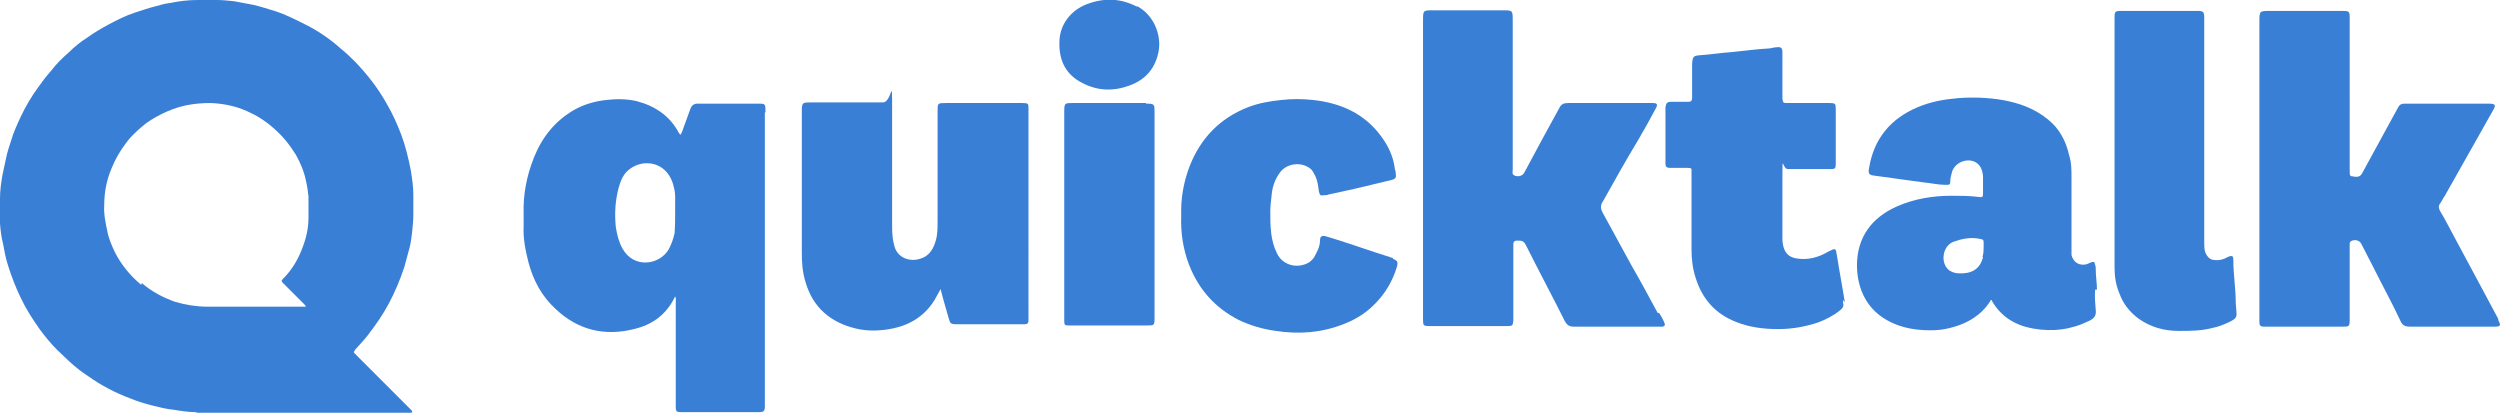
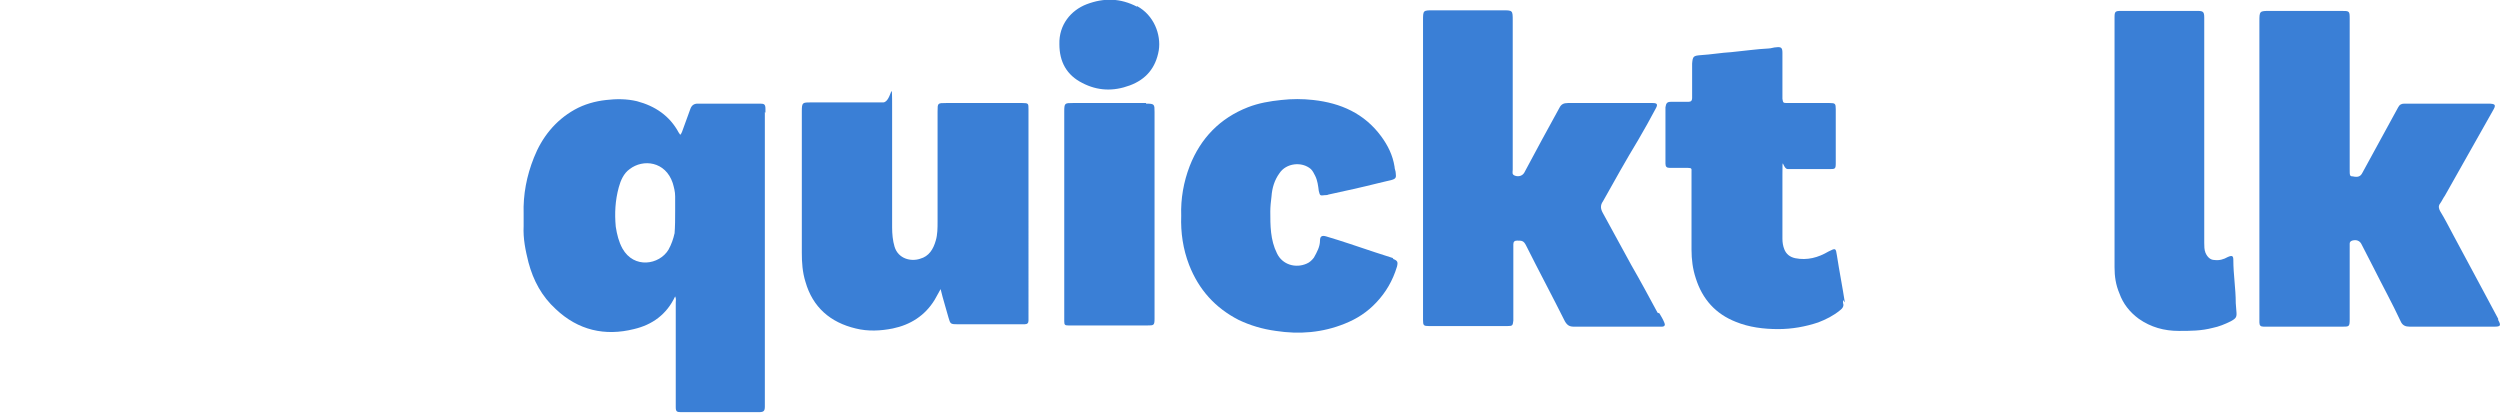
<svg xmlns="http://www.w3.org/2000/svg" id="Calque_1" data-name="Calque 1" version="1.1" viewBox="0 0 412.5 68.1">
  <defs>
    <style>
      .cls-1 {
        fill: #3a7fd6;
        stroke-width: 0px;
      }
    </style>
  </defs>
-   <path class="cls-1" d="M23.3,47c-1.8-1.5-3.3-3.3-4.4-5.5-.5-1.1-1-2.2-1.2-3.4-.3-1.4-.6-2.8-.5-4.3,0-2.1.4-4.1,1.2-6,.6-1.5,1.4-2.9,2.4-4.2.7-1,1.6-1.8,2.5-2.6,1-.9,2.2-1.6,3.4-2.2,1.2-.6,2.5-1.1,3.9-1.4,1.4-.3,2.8-.4,4.2-.4,2.3.1,4.6.6,6.7,1.7,1.3.6,2.6,1.5,3.7,2.5,1.4,1.2,2.6,2.7,3.6,4.3.8,1.4,1.4,2.9,1.7,4.4.2.8.3,1.7.4,2.5,0,1.2,0,2.4,0,3.6,0,2.1-.6,4.1-1.5,6.1-.7,1.5-1.6,2.8-2.7,3.9-.3.3-.3.4,0,.7l3.5,3.5c0,0,.2.2.3.4-.2,0-.3,0-.5,0-2.2,0-4.4,0-6.5,0-2.1,0-4.2,0-6.2,0-1,0-2.1,0-3.1,0-1.8,0-3.6-.3-5.3-.8-2-.7-3.9-1.7-5.5-3.1M32.5,68.1c5.7,0,11.5,0,17.2,0h0c5.9,0,11.8,0,17.7,0h.4c0,0,.2,0,.2-.1,0,0,0-.2,0-.2,0,0-.2-.2-.2-.2l-8.8-8.8c-.2-.2-.3-.3-.5-.5-.1-.1-.2-.2,0-.4,0,0,0,0,.1-.2.7-.8,1.4-1.5,2.1-2.4,1.3-1.7,2.5-3.4,3.5-5.3,1-1.9,1.8-3.8,2.5-5.9.3-1.1.6-2.2.9-3.3.2-.8.3-1.7.4-2.5.1-1,.2-1.9.2-2.8,0-1.1,0-2.3,0-3.4,0-1.3-.2-2.6-.4-3.9-.4-2.1-.9-4.1-1.6-6-.7-1.8-1.4-3.4-2.4-5.1-1.4-2.5-3.1-4.7-5.1-6.8-.8-.8-1.6-1.6-2.5-2.3-1.9-1.7-4-3.1-6.3-4.2-1.4-.7-2.8-1.4-4.3-1.9-1.3-.4-2.5-.8-3.8-1.1-1.1-.2-2.2-.4-3.2-.6C37.6.1,36.7,0,35.8,0s-2.1,0-3.2,0c-1.6,0-3.1.2-4.6.5-.8.1-1.5.3-2.2.5-1.2.3-2.4.7-3.6,1.1-1.5.5-2.9,1.2-4.2,1.9-1.3.7-2.5,1.4-3.6,2.2-1.1.7-2.1,1.5-3,2.4-.6.5-1.2,1.1-1.7,1.6-.4.4-.8.9-1.2,1.4-.8.9-1.5,1.8-2.2,2.8-1.1,1.5-2.1,3.2-2.9,4.9-.6,1.3-1.2,2.6-1.6,4-.3.9-.6,1.8-.8,2.8-.2.9-.4,1.9-.6,2.8C.2,30.1,0,31.4,0,32.7c0,.7,0,1.3,0,2,0,.8,0,1.5,0,2.2.1,1.1.2,2.2.5,3.3.2,1.1.4,2.2.7,3.2.6,2,1.3,3.8,2.2,5.7.9,1.9,2,3.6,3.2,5.3.9,1.2,1.8,2.3,2.8,3.3.7.7,1.4,1.3,2.1,2,1,.9,2,1.7,3.1,2.4,2.1,1.5,4.4,2.7,6.8,3.6,1.2.5,2.5.9,3.7,1.2,1.2.3,2.3.6,3.5.7,1.2.2,2.5.4,3.7.4" />
  <path class="cls-1" d="M111.3,38.5c-.2.9-.5,1.8-1,2.7-1.5,2.5-5.7,3.2-7.6-.2-.6-1.1-.9-2.3-1.1-3.6-.2-2.2-.1-4.3.5-6.5.3-1.1.8-2.3,1.8-3,2.2-1.7,5.9-1.3,7.1,2.3.2.7.4,1.4.4,2.2,0,.8,0,1.6,0,2.4,0,1.3,0,2.5-.1,3.8M126.3,18.6v-.6c0-.8-.2-.9-.9-.9-3.4,0-6.8,0-10.3,0-.6,0-1,.3-1.2.9-.4,1.1-.8,2.2-1.2,3.3-.1.3-.2.6-.4.9,0,0-.1,0-.1,0,0,0-.1-.2-.2-.3-1.5-2.8-3.9-4.4-6.9-5.2-1.7-.4-3.4-.4-5.1-.2-1.8.2-3.6.7-5.2,1.6-3.2,1.8-5.4,4.6-6.7,7.9-1.2,3-1.8,6.1-1.7,9.3,0,.7,0,1.4,0,2-.1,2.1.3,4,.8,6,.8,3,2.2,5.6,4.5,7.7,3.7,3.5,8.1,4.5,12.9,3.3,3-.7,5.4-2.4,6.8-5.4.2.4.1.7.1,1,0,5.5,0,11.1,0,16.6s0,.5,0,.7c0,.7.2.8.8.8.2,0,.4,0,.7,0h11.7c.2,0,.4,0,.6,0,.7,0,.9-.2.9-.9,0-.2,0-.5,0-.7,0-16,0-31.9,0-47.9" />
  <path class="cls-1" d="M412.2,52.6s0,0,0,0l-2.3-4.3c-1.7-3.2-3.4-6.3-5.1-9.5-.7-1.3-1.4-2.7-2.2-4-.2-.4-.3-.8,0-1.2.3-.4.5-.9.8-1.3l7.9-14c.6-1,.5-1.2-.8-1.2h-10.9c-1,0-2,0-2.9,0-.5,0-.8.2-1,.6-2,3.6-3.9,7.2-5.9,10.8-.3.6-.7.8-1.6.6-.5,0-.5-.2-.5-1.1V3.2c0-1.4,0-1.4-1.4-1.4h-11.7c-1.8,0-1.8,0-1.8,1.8v48.7c0,.3,0,.6,0,.9,0,.5.2.7.7.7.2,0,.3,0,.5,0h12.5c1.1,0,1.2,0,1.2-1.2v-11.7c0-.3,0-.5,0-.8,0-.2.1-.4.4-.5.7-.2,1.3,0,1.6.7.6,1.2,1.3,2.5,1.9,3.7,1.5,3,3.1,5.9,4.5,8.9.3.7.8.9,1.5.9,3.4,0,6.9,0,10.3,0s2.5,0,3.7,0c1,0,1.1-.2.6-1.1" />
  <path class="cls-1" d="M273.5,51.6c-1.4-2.6-2.8-5.2-4.3-7.8-1.6-2.9-3.1-5.7-4.7-8.6-.4-.7-.5-1.3,0-2,1.9-3.4,3.8-6.8,5.8-10.1,1-1.7,2-3.5,2.9-5.2.4-.7.2-.9-.5-.9h-.2c-4.6,0-9.2,0-13.8,0-.7,0-1.1.2-1.4.8-1,1.8-1.9,3.5-2.9,5.3-1,1.8-1.9,3.6-2.9,5.4-.3.5-.9.7-1.5.5-.6-.2-.4-.6-.4-1,0-.2,0-.4,0-.6V3.4c0-1.7,0-1.7-1.7-1.7h-11.4c-1.7,0-1.7,0-1.7,1.7v42.2c0,2.4,0,4.8,0,7.2,0,.9.1,1,1,1,4.3,0,8.6,0,12.9,0,.9,0,.9-.1,1-.9,0-.2,0-.4,0-.6v-11.3c0-.2,0-.5,0-.7,0-.4.2-.6.6-.6.8,0,1.1,0,1.5.8,2.1,4.2,4.3,8.3,6.4,12.5.4.7.8.9,1.5.9,4.6,0,9.2,0,13.9,0s.4,0,.6,0c.5,0,.6-.3.4-.7-.2-.5-.5-1-.8-1.5" />
  <path class="cls-1" d="M168.4,17h-12.3c-1.4,0-1.4,0-1.4,1.4v18.1c0,1.1,0,2.2-.3,3.2-.4,1.4-1.1,2.6-2.6,3-1.5.5-3.6,0-4.2-2-.3-1-.4-2.1-.4-3.2,0-6.4,0-12.8,0-19.2s0-1.4-1.5-1.4h-11.9c-1.4,0-1.5,0-1.5,1.5,0,7.8,0,15.5,0,23.3,0,1.6.1,3.2.6,4.8,1.2,4.2,4.1,6.7,8.3,7.7,2,.5,4.1.4,6.1,0,2.9-.6,5.3-2.1,6.9-4.7.3-.5.6-1.1,1-1.8.4,1.7.9,3.2,1.3,4.7.3,1,.3,1.1,1.4,1.1h10.6c.2,0,.4,0,.6,0,.4,0,.6-.2.6-.6,0-.2,0-.3,0-.5V18c0-.9,0-1-1-1" />
-   <path class="cls-1" d="M327.2,42.4c-.5,2.1-2,2.8-4,2.7-.6,0-1.1-.2-1.6-.5-1.5-1.2-1.1-4,.7-4.7,1.4-.5,2.8-.8,4.3-.5.7.1.7.2.7.8,0,.2,0,.4,0,.6,0,.5,0,1-.2,1.6M346,47.8c0-1.1-.2-2.2-.2-3.3,0-.3,0-.5-.1-.8-.1-.5-.2-.6-.7-.4-.2.1-.5.2-.7.3-1.2.3-2.2-.3-2.5-1.5,0-.4,0-.8,0-1.1,0-3.9,0-7.7,0-11.6,0-1.3,0-2.6-.4-3.8-.5-2.3-1.6-4.4-3.5-5.9-2.2-1.8-4.7-2.7-7.5-3.2-2.4-.4-4.9-.5-7.4-.3-2.3.2-4.5.6-6.6,1.5-4.5,1.9-7.2,5.2-8,10-.2,1,0,1.2,1,1.3,2.7.4,5.3.7,8,1.1,1.2.1,2.4.4,3.6.4.7,0,.8,0,.8-.7,0-.5.2-1,.3-1.5.6-1.7,2.9-2.4,4.2-1.3.6.5.8,1.2.9,2,0,1,0,2,0,2.9,0,.6-.1.7-.7.6-1.5-.2-3-.2-4.5-.2-3.1,0-6.2.5-9.1,1.8-4,1.8-6.5,5-6.5,9.7,0,.9.1,1.8.3,2.7.5,2.2,1.6,4.1,3.4,5.5,2.5,1.9,5.4,2.5,8.4,2.5,1.1,0,2.2-.1,3.3-.4,2-.5,3.7-1.3,5.2-2.7.6-.6,1.1-1.2,1.5-1.9,0,0,.1,0,.1,0,0,0,.1.1.1.2,1.5,2.6,3.9,4,6.7,4.5,3.3.6,6.4.2,9.4-1.3.8-.4,1.1-.9,1-1.7-.1-1.2-.2-2.3-.1-3.4" />
  <path class="cls-1" d="M304.4,49.9c-.4-2.6-.9-5.1-1.3-7.7-.2-1.3-.2-1.3-1.4-.7-1.7,1-3.5,1.5-5.5,1.1-.9-.2-1.5-.7-1.8-1.5-.2-.5-.3-1.1-.3-1.7,0-3.5,0-7.1,0-10.6s0-.9.9-.9h6.8c1,0,1.1,0,1.1-1,0-3,0-5.9,0-8.9,0-.9-.1-1-1-1-1.6,0-3.3,0-4.9,0s-1.5,0-2.2,0c-.6,0-.6-.1-.7-.7,0-.4,0-.8,0-1.2,0-2.2,0-4.3,0-6.4,0-.8-.2-1-1-.9-.4,0-.9.2-1.3.2-2,.1-4,.4-6.1.6-1.7.1-3.4.4-5.1.5-1.2.1-1.3.2-1.4,1.4,0,1.7,0,3.4,0,5.1s0,.4,0,.6c0,.4-.2.6-.6.6-.2,0-.5,0-.7,0-.7,0-1.5,0-2.2,0-.6,0-.8.2-.9.9,0,.2,0,.3,0,.5v8.2c0,.2,0,.4,0,.6,0,.5.2.7.7.7.3,0,.5,0,.8,0,.7,0,1.5,0,2.2,0s.6.2.6.6,0,.4,0,.6v6.6c0,1.9,0,3.8,0,5.7,0,1.6.2,3.2.7,4.7,1.1,3.5,3.3,5.9,6.6,7.2,2.2.9,4.6,1.2,7,1.2,2.3,0,4.5-.4,6.6-1.1,1.3-.5,2.5-1.1,3.6-2,.4-.3.7-.7.5-1.2,0-.2,0-.3,0-.5" />
  <path class="cls-1" d="M229.9,42.6c-1-.3-2.1-.7-3.1-1-2.7-.9-5.3-1.8-8-2.6-.7-.2-1,0-1,.7,0,1-.5,1.9-1,2.8-.3.4-.7.8-1.2,1-1.8.8-4,.2-4.9-1.7-1.1-2.2-1.1-4.6-1.1-6.9,0-.8.1-1.7.2-2.5.1-1.4.5-2.7,1.3-3.8,1.1-1.7,3.7-2,5.2-.7.3.3.5.7.7,1.1.4.8.5,1.7.6,2.5.2.8.2.8,1,.7.2,0,.4,0,.6-.1,2.8-.6,5.5-1.2,8.3-1.9.7-.2,1.4-.3,2.1-.5.7-.2.8-.4.7-1.1,0-.4-.2-.7-.2-1.1-.3-1.9-1.1-3.5-2.2-5-2.8-3.8-6.7-5.5-11.2-6-1.8-.2-3.5-.2-5.3,0-1.9.2-3.7.5-5.5,1.2-4.6,1.8-7.8,5.1-9.6,9.7-1,2.6-1.5,5.4-1.4,8.2-.1,2.8.3,5.5,1.3,8.1,1.6,4.1,4.3,7.1,8.2,9.1,1.9.9,3.9,1.5,6.1,1.8,3.9.6,7.7.3,11.4-1.2,2-.8,3.7-1.9,5.2-3.5,1.6-1.7,2.7-3.6,3.4-5.9.2-.8.1-1-.7-1.3" />
  <path class="cls-1" d="M368.9,50c0-2.4-.4-4.7-.4-7.1,0-.7-.2-.8-.9-.5-.7.4-1.4.6-2.2.5-.7,0-1.2-.5-1.5-1.2-.2-.5-.2-1.1-.2-1.6V3.7c0-.3,0-.5,0-.8,0-1-.2-1.1-1.2-1.1-4.2,0-8.4,0-12.5,0-1,0-1.1.1-1.1,1.1v41.2c0,1.5.2,2.9.8,4.3.6,1.7,1.7,3.1,3.2,4.2,2,1.4,4.2,2,6.6,2,1.9,0,3.7,0,5.6-.5,1-.2,2-.6,3-1.1.9-.5,1-.7.9-1.7,0-.4-.1-.9-.1-1.3" />
  <path class="cls-1" d="M189.1,17h-12.1c-1.3,0-1.4,0-1.4,1.4v33.9c0,.2,0,.5,0,.7,0,.6.1.7.7.7.1,0,.3,0,.4,0h12.6c1.1,0,1.2,0,1.2-1.2V18.5c0-1.3,0-1.4-1.4-1.4" />
  <path class="cls-1" d="M187.6,1.1c-2.7-1.4-5.4-1.5-8.3-.4-2.6,1-4.6,3.4-4.5,6.6,0,2.9,1.2,5.1,3.8,6.4,2.5,1.3,5.1,1.4,7.8.4,2.7-1,4.3-2.9,4.8-5.8.4-2.6-.8-5.8-3.6-7.3" />
</svg>